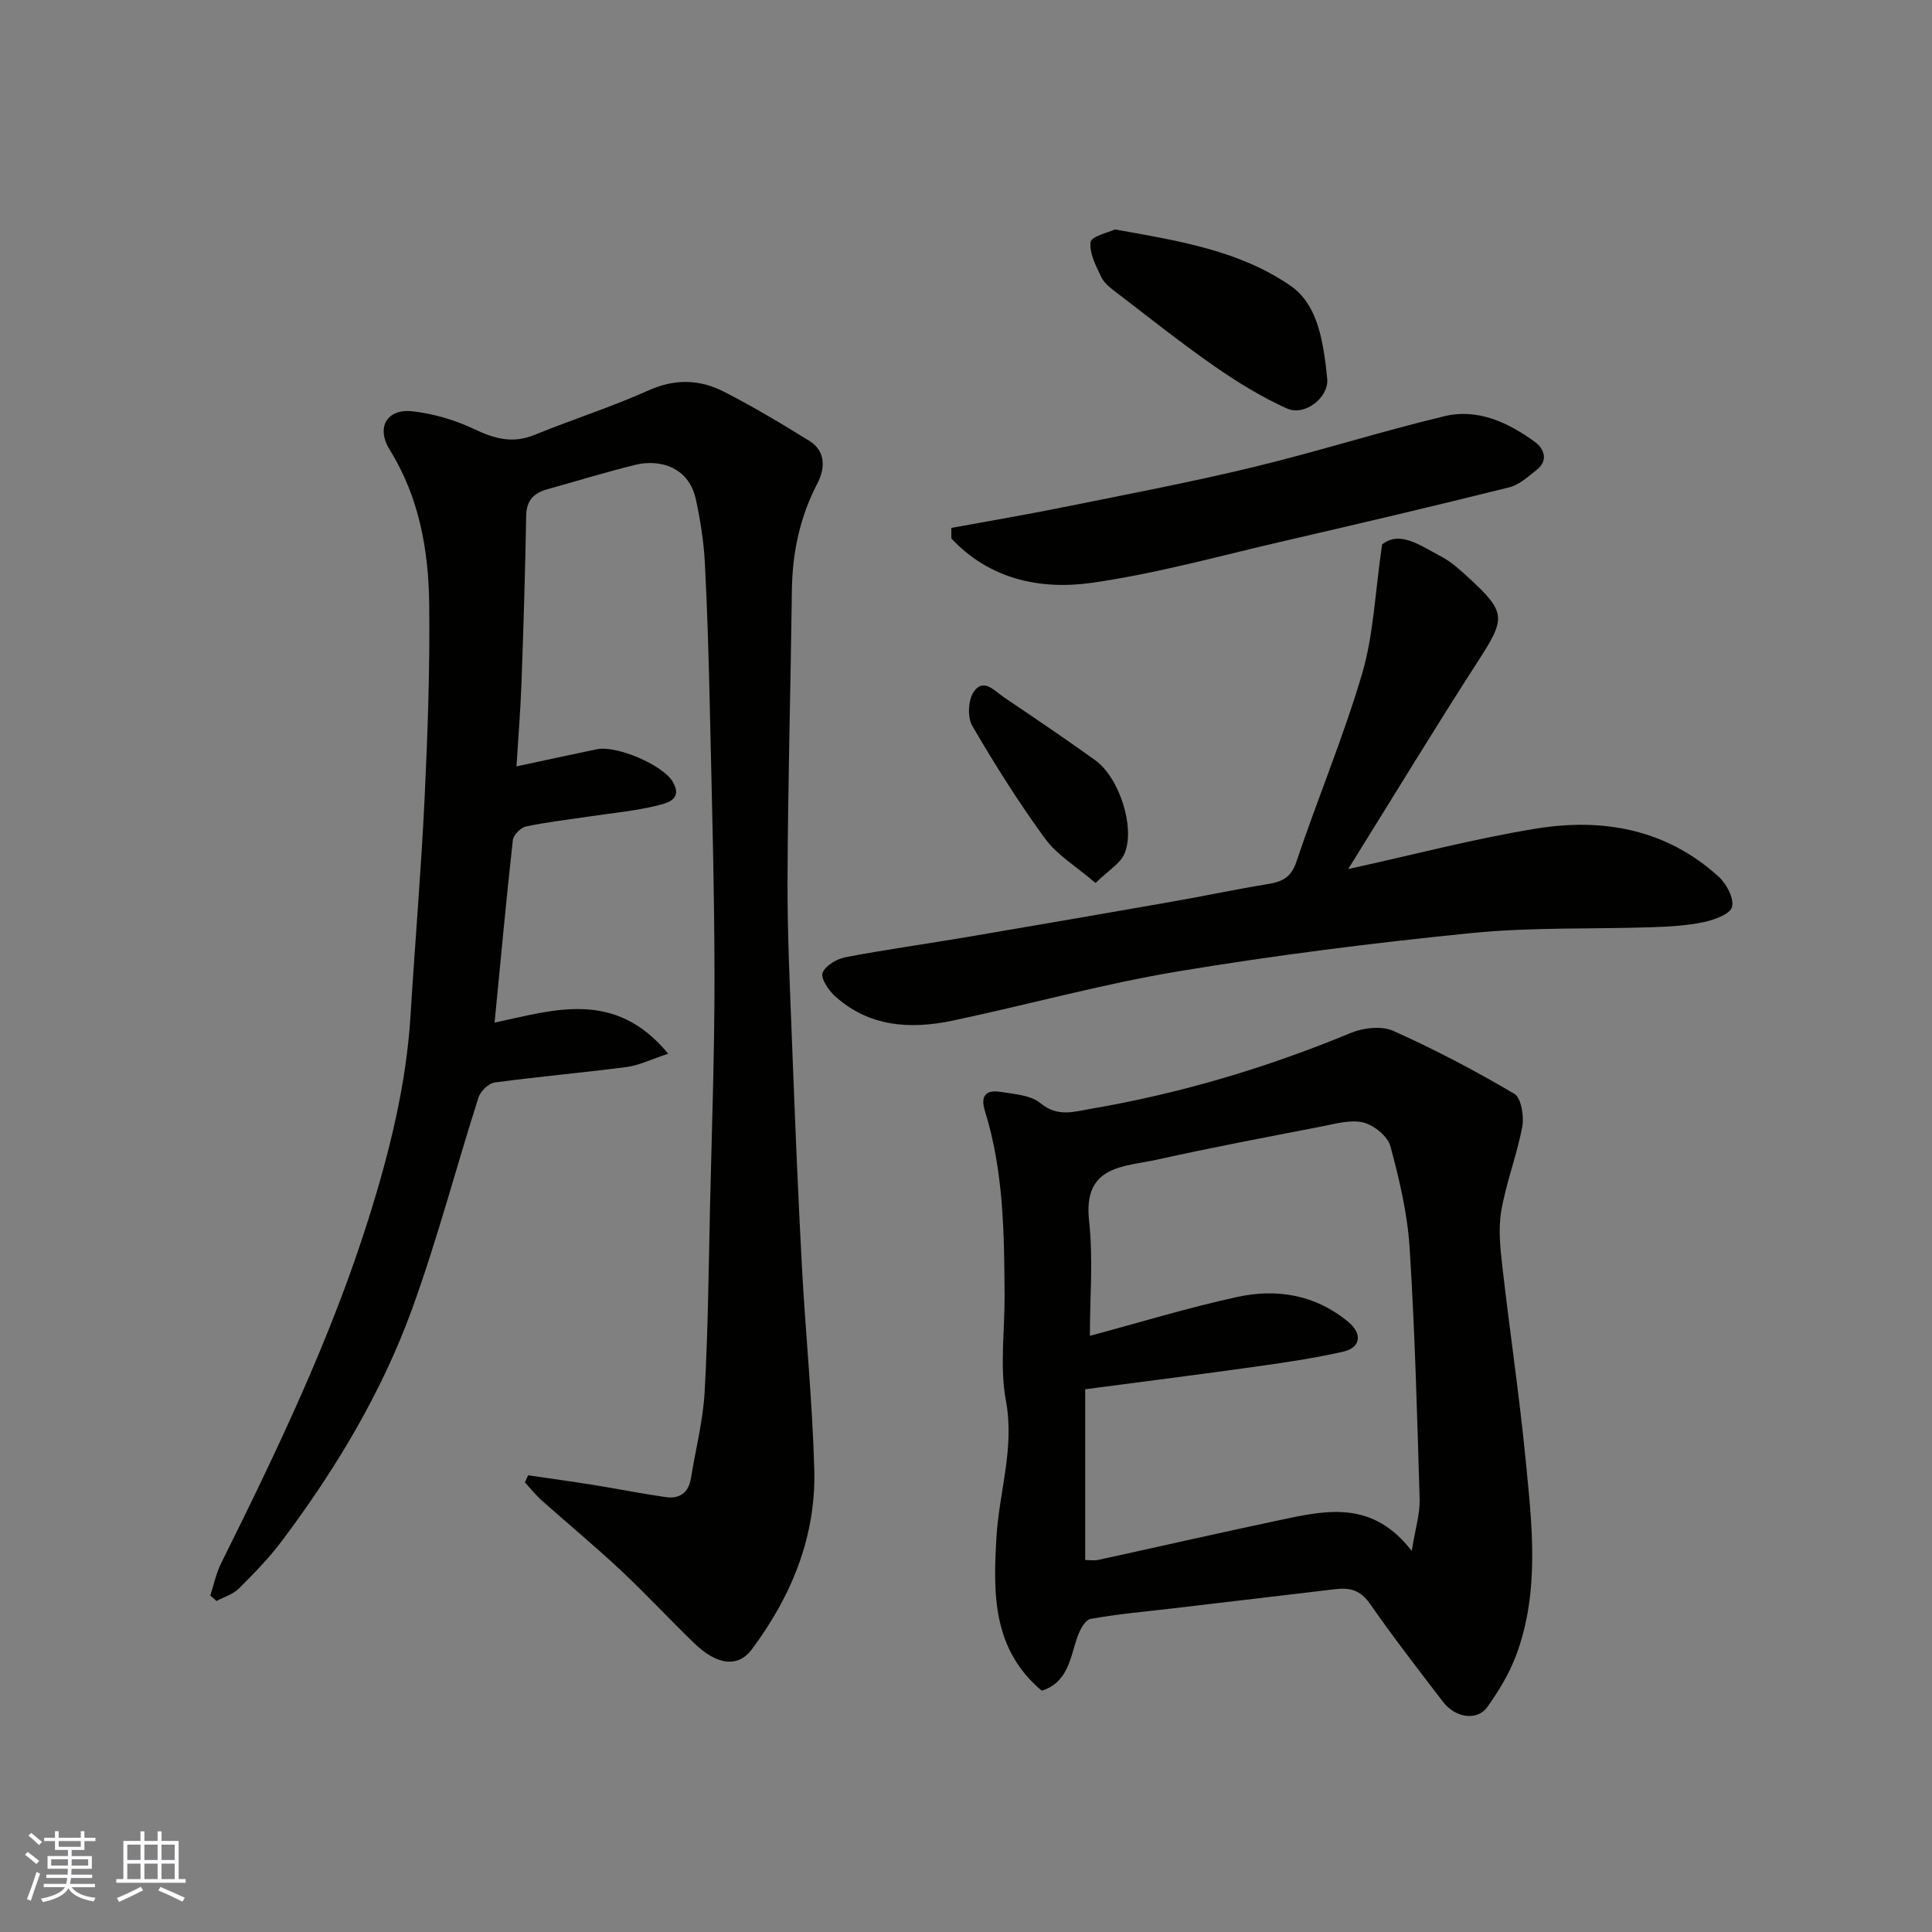
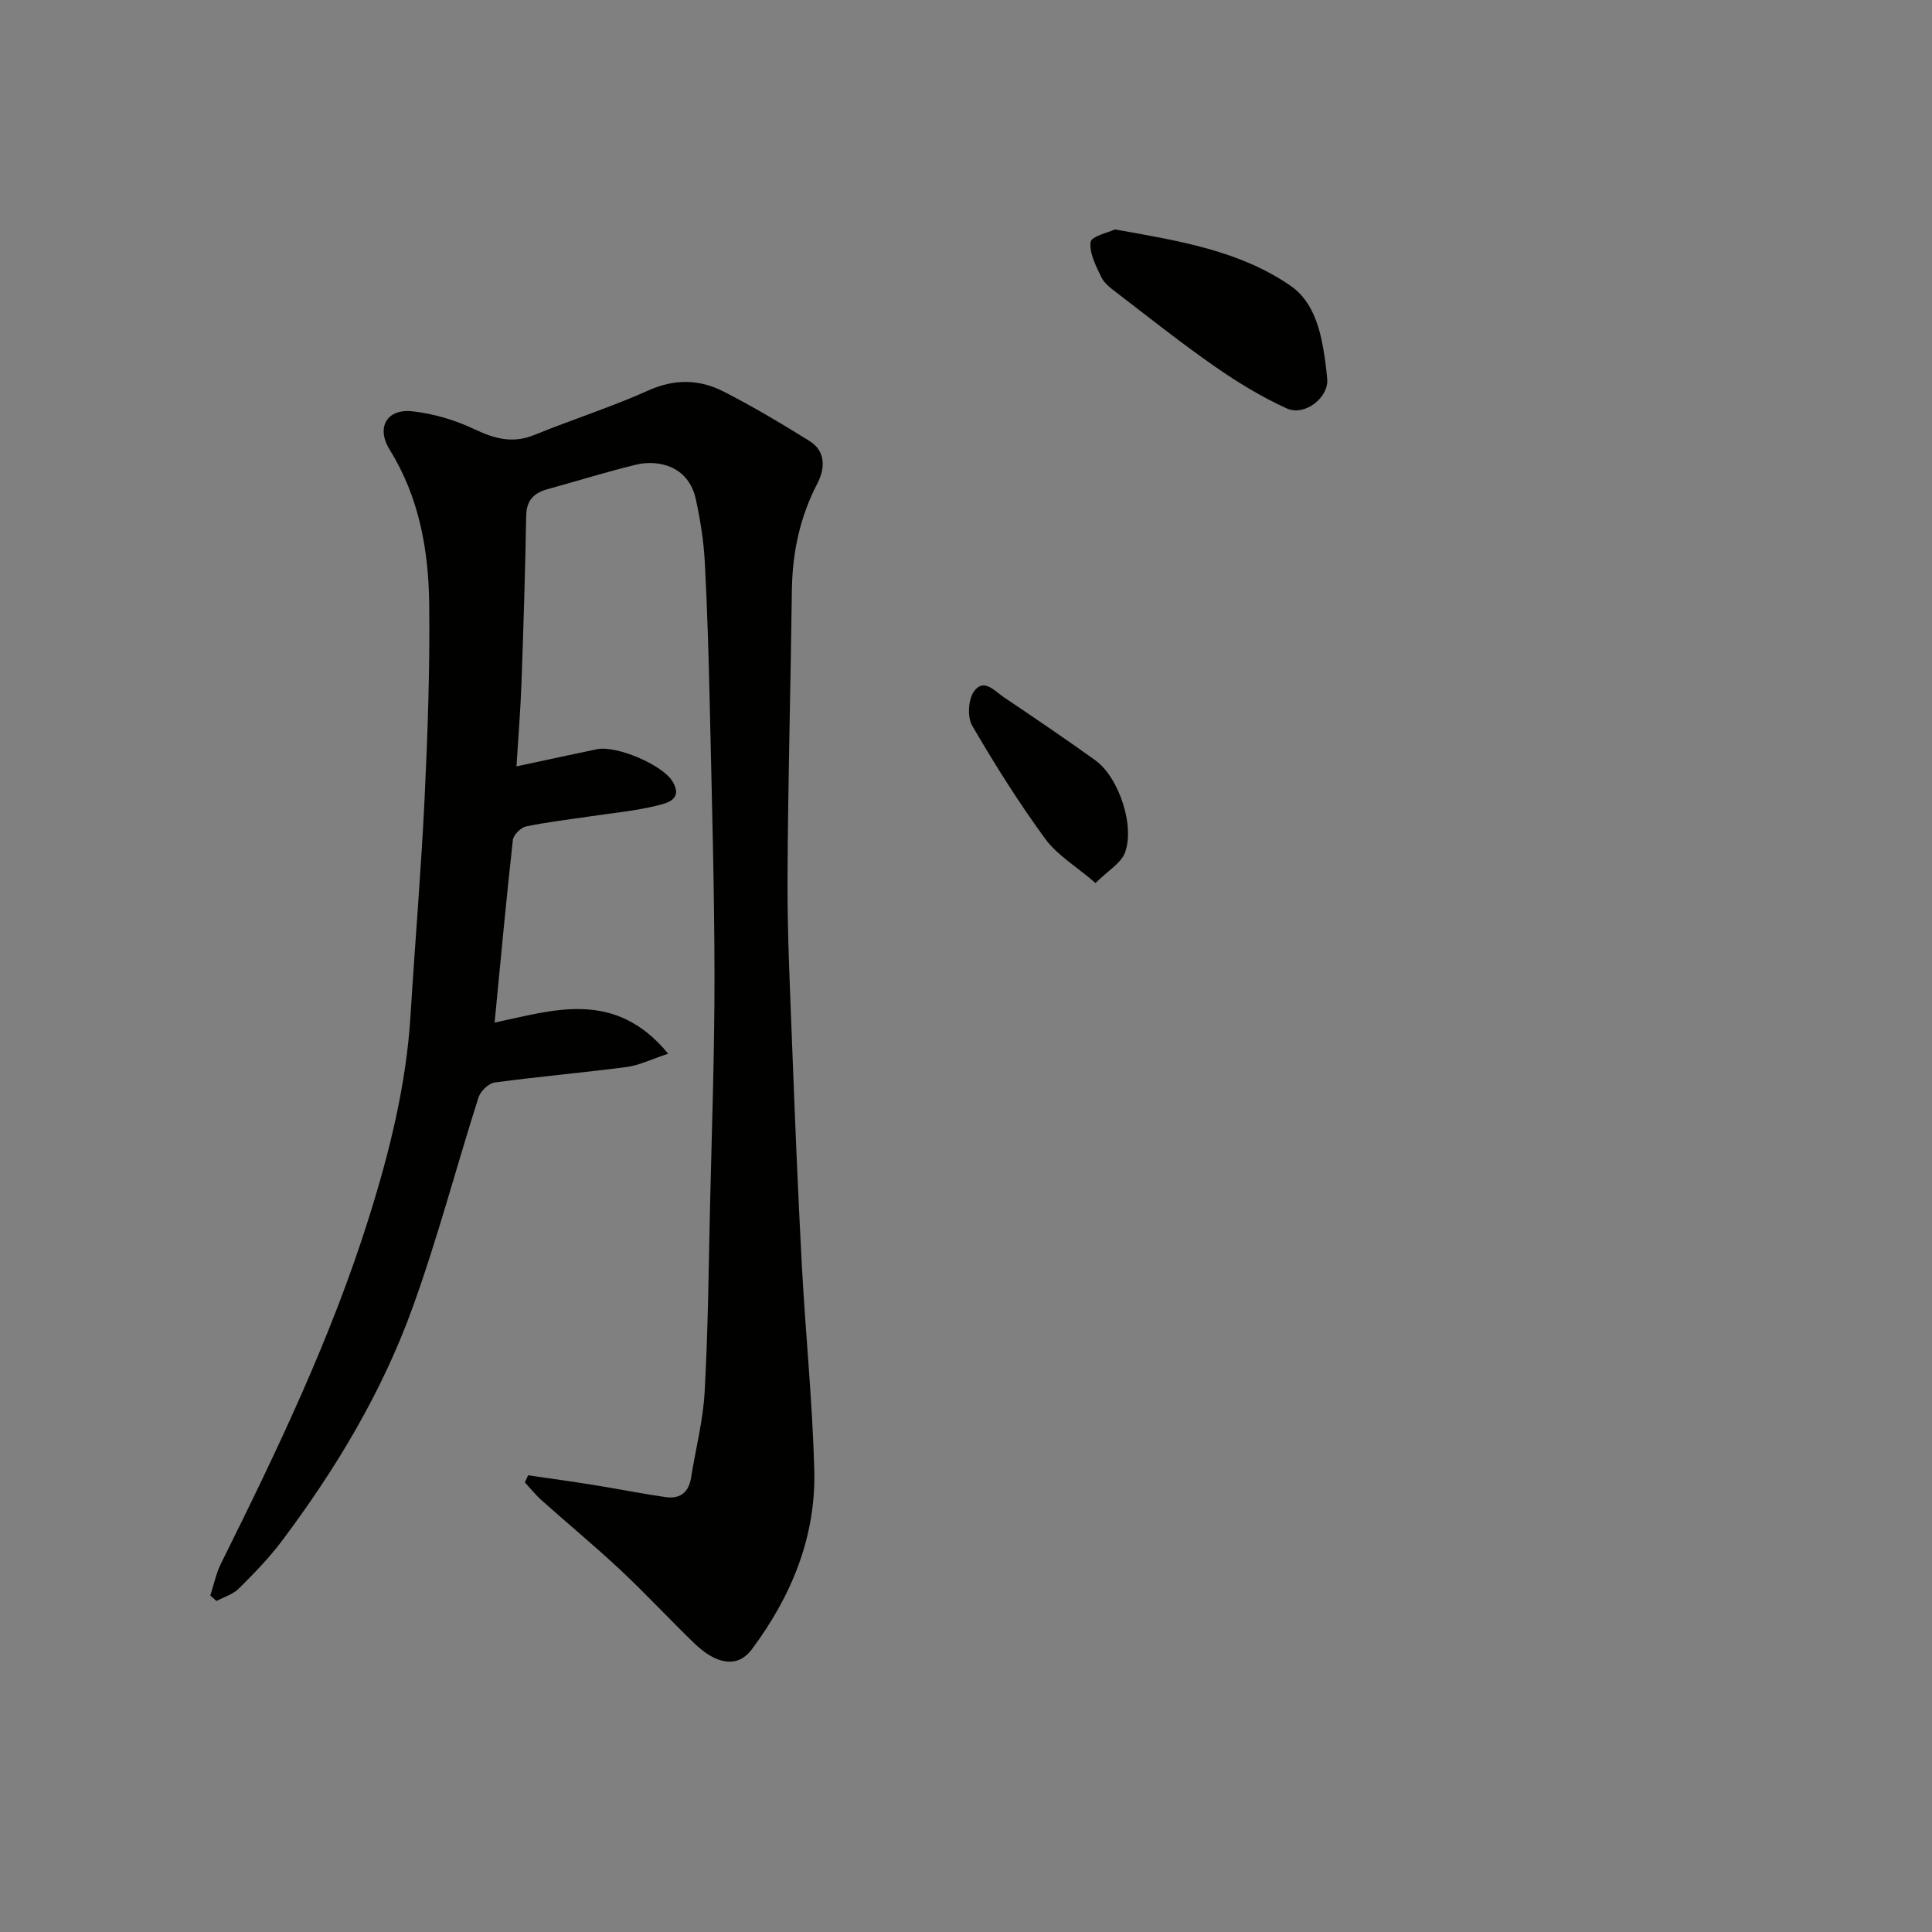
<svg xmlns="http://www.w3.org/2000/svg" enable-background="new 0 0 400 400" viewBox="0 0 400 400">
  <rect x="0" y="0" width="400" height="400" fill="#808080" stroke="none" />
  <g fill="#010100">
    <path d="m109.34 305.44c4.51.66 9.03 1.28 13.53 2 4.99.8 9.95 1.8 14.95 2.52 2.89.42 4.75-.91 5.24-3.94.95-5.95 2.5-11.86 2.83-17.84.7-12.58.82-25.19 1.1-37.79.37-16.1.95-32.2.94-48.3-.02-18.27-.55-36.53-.95-54.8-.23-10.27-.51-20.54-1.05-30.8-.23-4.38-.92-8.77-1.85-13.06-1.55-7.16-8.01-8.29-12.41-7.22-6.16 1.5-12.22 3.39-18.34 5.08-2.81.78-4.33 2.3-4.39 5.48-.2 11.6-.56 23.19-.98 34.79-.21 5.71-.68 11.41-1.03 17.11 5.89-1.26 11.27-2.43 16.65-3.55 4.04-.84 13.64 3.23 15.7 6.73 2.2 3.73-1.32 4.46-3.3 4.95-4.42 1.09-9 1.5-13.52 2.18s-9.08 1.19-13.55 2.13c-1.09.23-2.61 1.75-2.73 2.81-1.39 12.51-2.54 25.04-3.78 37.8 12.25-2.6 24.93-6.96 35.94 6.44-3.59 1.18-6.02 2.41-8.58 2.75-9.1 1.19-18.26 1.98-27.35 3.21-1.26.17-2.93 1.8-3.34 3.09-4.65 14.56-8.52 29.39-13.73 43.74-6.32 17.41-15.84 33.24-26.95 48.05-2.66 3.55-5.8 6.77-8.96 9.91-1.2 1.19-3.05 1.72-4.6 2.56-.43-.38-.86-.75-1.29-1.13.73-2.22 1.19-4.57 2.22-6.64 11.55-23.24 22.76-46.61 30.57-71.45 4.32-13.73 7.78-27.63 8.67-42.07.92-14.97 2.19-29.92 2.91-44.9.64-13.42 1.11-26.87.95-40.29-.14-11.16-2.08-22.06-8.17-31.86-2.86-4.6-.62-8.57 4.71-7.97 4.38.49 8.86 1.81 12.84 3.71 4.18 1.99 7.93 3 12.4 1.18 7.82-3.19 15.92-5.76 23.62-9.22 5.43-2.43 10.54-2.31 15.52.22 6.09 3.1 11.99 6.63 17.8 10.24 3.48 2.16 3.22 5.78 1.65 8.8-3.64 6.99-5.18 14.33-5.28 22.14-.25 19.93-.82 39.86-.9 59.8-.05 11.43.52 22.87.95 34.3.58 15.2 1.2 30.41 2.01 45.6.76 14.15 2.2 28.28 2.58 42.43.36 13.84-4.76 26.18-12.95 37.14-2.89 3.86-7.27 3.2-11.89-1.27-5.15-4.98-10.03-10.24-15.25-15.14-5.29-4.95-10.88-9.58-16.29-14.4-1.28-1.14-2.37-2.51-3.54-3.78.23-.49.45-.98.67-1.47z" />
-     <path d="m215.69 350.05c-10.21-8.59-10.08-20.03-9.39-31.73.55-9.42 3.79-18.48 1.97-28.29-1.32-7.09-.23-14.61-.28-21.94-.08-12.82-.21-25.66-4.07-38.07-1.01-3.23.29-4.42 3.21-3.96 2.86.45 6.26.67 8.3 2.35 3.55 2.92 6.86 1.77 10.45 1.15 18.53-3.17 36.41-8.5 53.78-15.7 2.6-1.08 6.38-1.51 8.8-.43 8.58 3.84 16.94 8.24 25.04 13.01 1.45.85 2.07 4.64 1.67 6.81-1.09 5.87-3.32 11.53-4.34 17.4-.65 3.75-.22 7.76.22 11.6 1.52 13.34 3.51 26.63 4.82 39.99 1.32 13.58 2.97 27.3-2 40.55-1.42 3.77-3.59 7.35-5.94 10.64-2.09 2.91-6.61 2.26-9.16-1.07-5.17-6.74-10.37-13.48-15.23-20.44-1.92-2.75-4.16-3.24-7.05-2.9-11.22 1.33-22.45 2.65-33.67 3.98-5.69.67-11.41 1.16-17.04 2.18-1.11.2-2.21 2.28-2.71 3.71-1.52 4.34-1.88 9.37-7.38 11.16zm76.6-28.94c.75-4.68 1.71-7.68 1.63-10.66-.51-17.36-.97-34.74-2.07-52.07-.45-7.09-2.12-14.17-3.98-21.06-.56-2.07-3.41-4.38-5.61-4.92-2.66-.65-5.79.28-8.66.83-11.35 2.2-22.71 4.34-33.99 6.85-6.87 1.53-15.41 1.1-14.13 12.64.88 7.93.17 16.04.17 23.85 10.13-2.71 20.21-5.8 30.47-8.04 8.27-1.81 16.3-.47 23.09 5.21 2.88 2.41 2.52 5.28-1.09 6.1-6.03 1.37-12.18 2.27-18.31 3.13-11.47 1.61-22.97 3.06-35.13 4.66v35.35c.8 0 1.81.18 2.74-.03 12.88-2.8 25.73-5.75 38.62-8.46 9.14-1.92 18.35-3.63 26.25 6.62z" />
-     <path d="m286.15 112.72c3.7-2.97 8.01.29 12.26 2.52 2.14 1.12 4 2.86 5.81 4.52 7.61 6.99 7.48 8.3 1.98 16.83-9.07 14.05-17.74 28.36-27.07 43.34 13.77-3.02 26.31-6.35 39.07-8.4 13.78-2.22 26.89.19 37.64 9.99 1.62 1.48 3.21 4.48 2.76 6.26-.38 1.48-3.67 2.67-5.85 3.13-3.5.74-7.15.94-10.74 1.06-12.42.42-24.92-.03-37.26 1.2-20.33 2.03-40.65 4.59-60.81 7.94-15.7 2.61-31.11 6.91-46.71 10.2-8.8 1.85-17.37 1.31-24.44-5.15-1.31-1.2-2.93-3.7-2.47-4.79.64-1.51 2.98-2.86 4.8-3.2 8.33-1.59 16.75-2.75 25.12-4.17 14.15-2.4 28.29-4.84 42.43-7.32 6.58-1.15 13.11-2.55 19.7-3.62 2.96-.48 4.9-1.27 6.02-4.6 4.39-13.09 9.77-25.88 13.66-39.11 2.34-8.02 2.63-16.63 4.1-26.63z" />
-     <path d="m196.96 109.3c7.78-1.43 15.58-2.75 23.34-4.32 13.07-2.64 26.19-5.13 39.15-8.26 13.26-3.2 26.29-7.35 39.55-10.54 6.95-1.68 13.26 1.29 18.81 5.33 1.8 1.31 2.87 3.78.37 5.75-1.76 1.39-3.61 3.11-5.68 3.63-15.45 3.85-30.95 7.5-46.47 11.08-13.31 3.07-26.55 6.79-40.03 8.7-10.67 1.51-21.16-.76-29.03-9.19-.01-.73-.01-1.45-.01-2.18z" />
    <path d="m230.84 47.5c13.37 2.38 25.81 4.39 36.39 11.69 4.23 2.92 5.88 7.99 6.75 13.05.35 2.07.63 4.16.81 6.26.31 3.77-4.63 7.76-8.38 6.06-5.23-2.37-10.22-5.43-14.95-8.72-6.95-4.84-13.59-10.13-20.32-15.28-1.18-.9-2.51-1.9-3.12-3.17-1.11-2.32-2.5-4.96-2.22-7.28.15-1.19 3.67-1.96 5.04-2.61z" />
    <path d="m226.82 182.82c-4.06-3.49-7.97-5.8-10.43-9.17-5.48-7.49-10.44-15.39-15.11-23.41-1.02-1.76-.83-5.31.32-7.01 2.01-2.97 4.31-.18 6.22 1.11 6.35 4.29 12.7 8.58 18.93 13.05 4.94 3.54 8.35 13.87 6.07 19.35-.86 2.04-3.3 3.42-6 6.08z" />
  </g>
-   <path d="m5.17 384 .55-.58c.85.61 1.65 1.24 2.4 1.87l-.59.64c-.83-.73-1.62-1.37-2.36-1.93m1.22 9.53-.82-.34c.71-1.76 1.37-3.64 1.98-5.63.24.13.5.25.76.36-.6 1.67-1.24 3.54-1.92 5.61m-.5-13.5.57-.54c.56.44 1.31 1.06 2.26 1.87l-.64.64c-.68-.66-1.41-1.32-2.19-1.97m3.25.46h2.24v-1.36h.77v1.36h4.57v-1.36h.76v1.36h2.28v.69h-2.28v1.84h-2.64v1.26h4.18v2.64h-4.21c0 .45-.02.86-.05 1.21h4.32v.69h-4.38c-.04.34-.1.75-.19 1.22h5.15v.69h-4.82c.87 1.19 2.51 1.92 4.93 2.19-.17.31-.3.57-.37.76-2.77-.49-4.52-1.41-5.26-2.76-.56 1.26-2.3 2.23-5.24 2.9-.12-.24-.26-.48-.43-.72 2.73-.55 4.38-1.34 4.96-2.38h-4.38v-.69h4.65c.1-.38.17-.79.21-1.22h-4.32v-.69h4.4c.03-.34.05-.75.05-1.21h-4.2v-2.64h4.23v-1.26h-2.69v-1.84h-2.24zm1.46 4.46v1.29h3.45c.01-.4.02-.57.01-.53v-.32-.45h-3.46zm1.55-2.59h4.57v-1.19h-4.57zm6.11 2.59h-3.42v.77c-.01.19-.01.37-.02.53h3.44z" fill="#fbfafc" />
-   <path d="m32.63 379.16h.82v1.98h3.54v7.89h1.45v.78h-14.36v-.78h1.46v-7.89h3.54v-1.98h.82v1.98h2.73zm-3.49 11.48.5.73c-1.61.82-3.28 1.63-5 2.41-.13-.27-.28-.55-.44-.82 1.75-.72 3.4-1.49 4.94-2.32m-2.78-5.55h2.73v-3.18h-2.73zm0 3.95h2.73v-3.2h-2.73zm3.54-3.95h2.73v-3.18h-2.73zm0 3.95h2.73v-3.2h-2.73zm7.89 4.68c-1.84-.92-3.51-1.7-5.02-2.32l.45-.73c1.89.8 3.57 1.55 5.04 2.23zm-1.62-11.81h-2.73v3.18h2.73zm-2.73 7.13h2.73v-3.2h-2.73z" fill="#fbfafc" />
</svg>